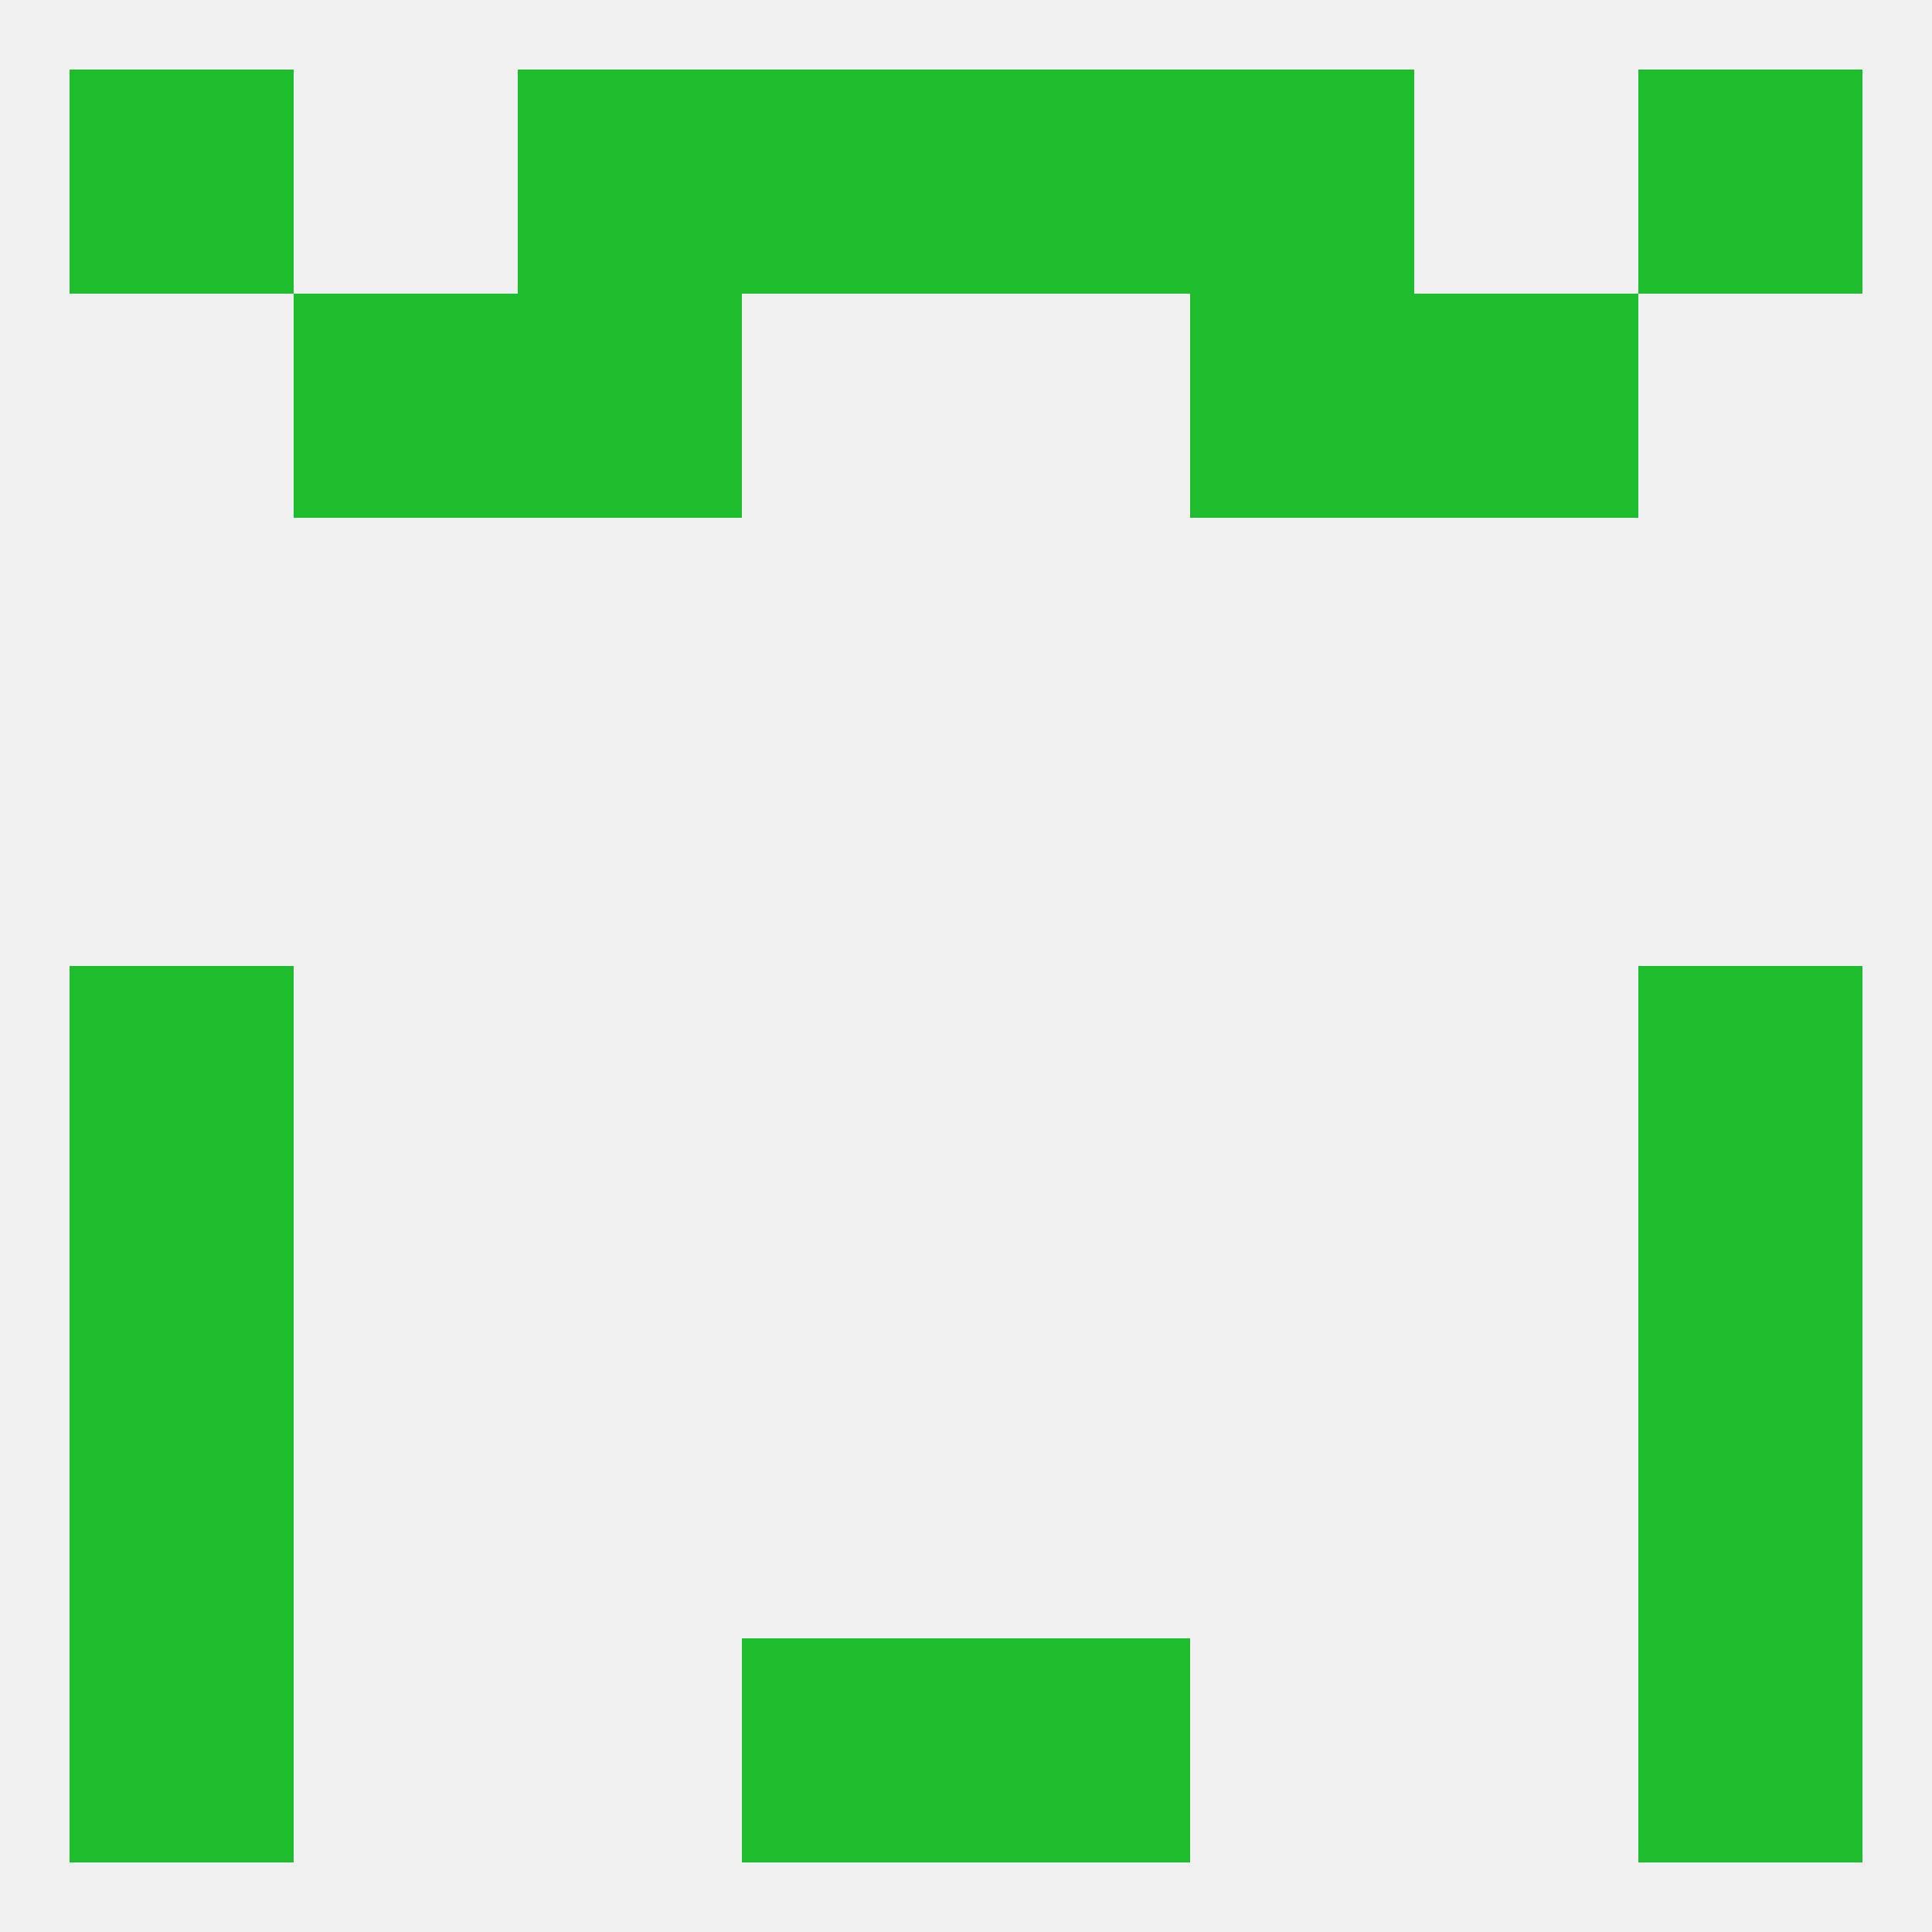
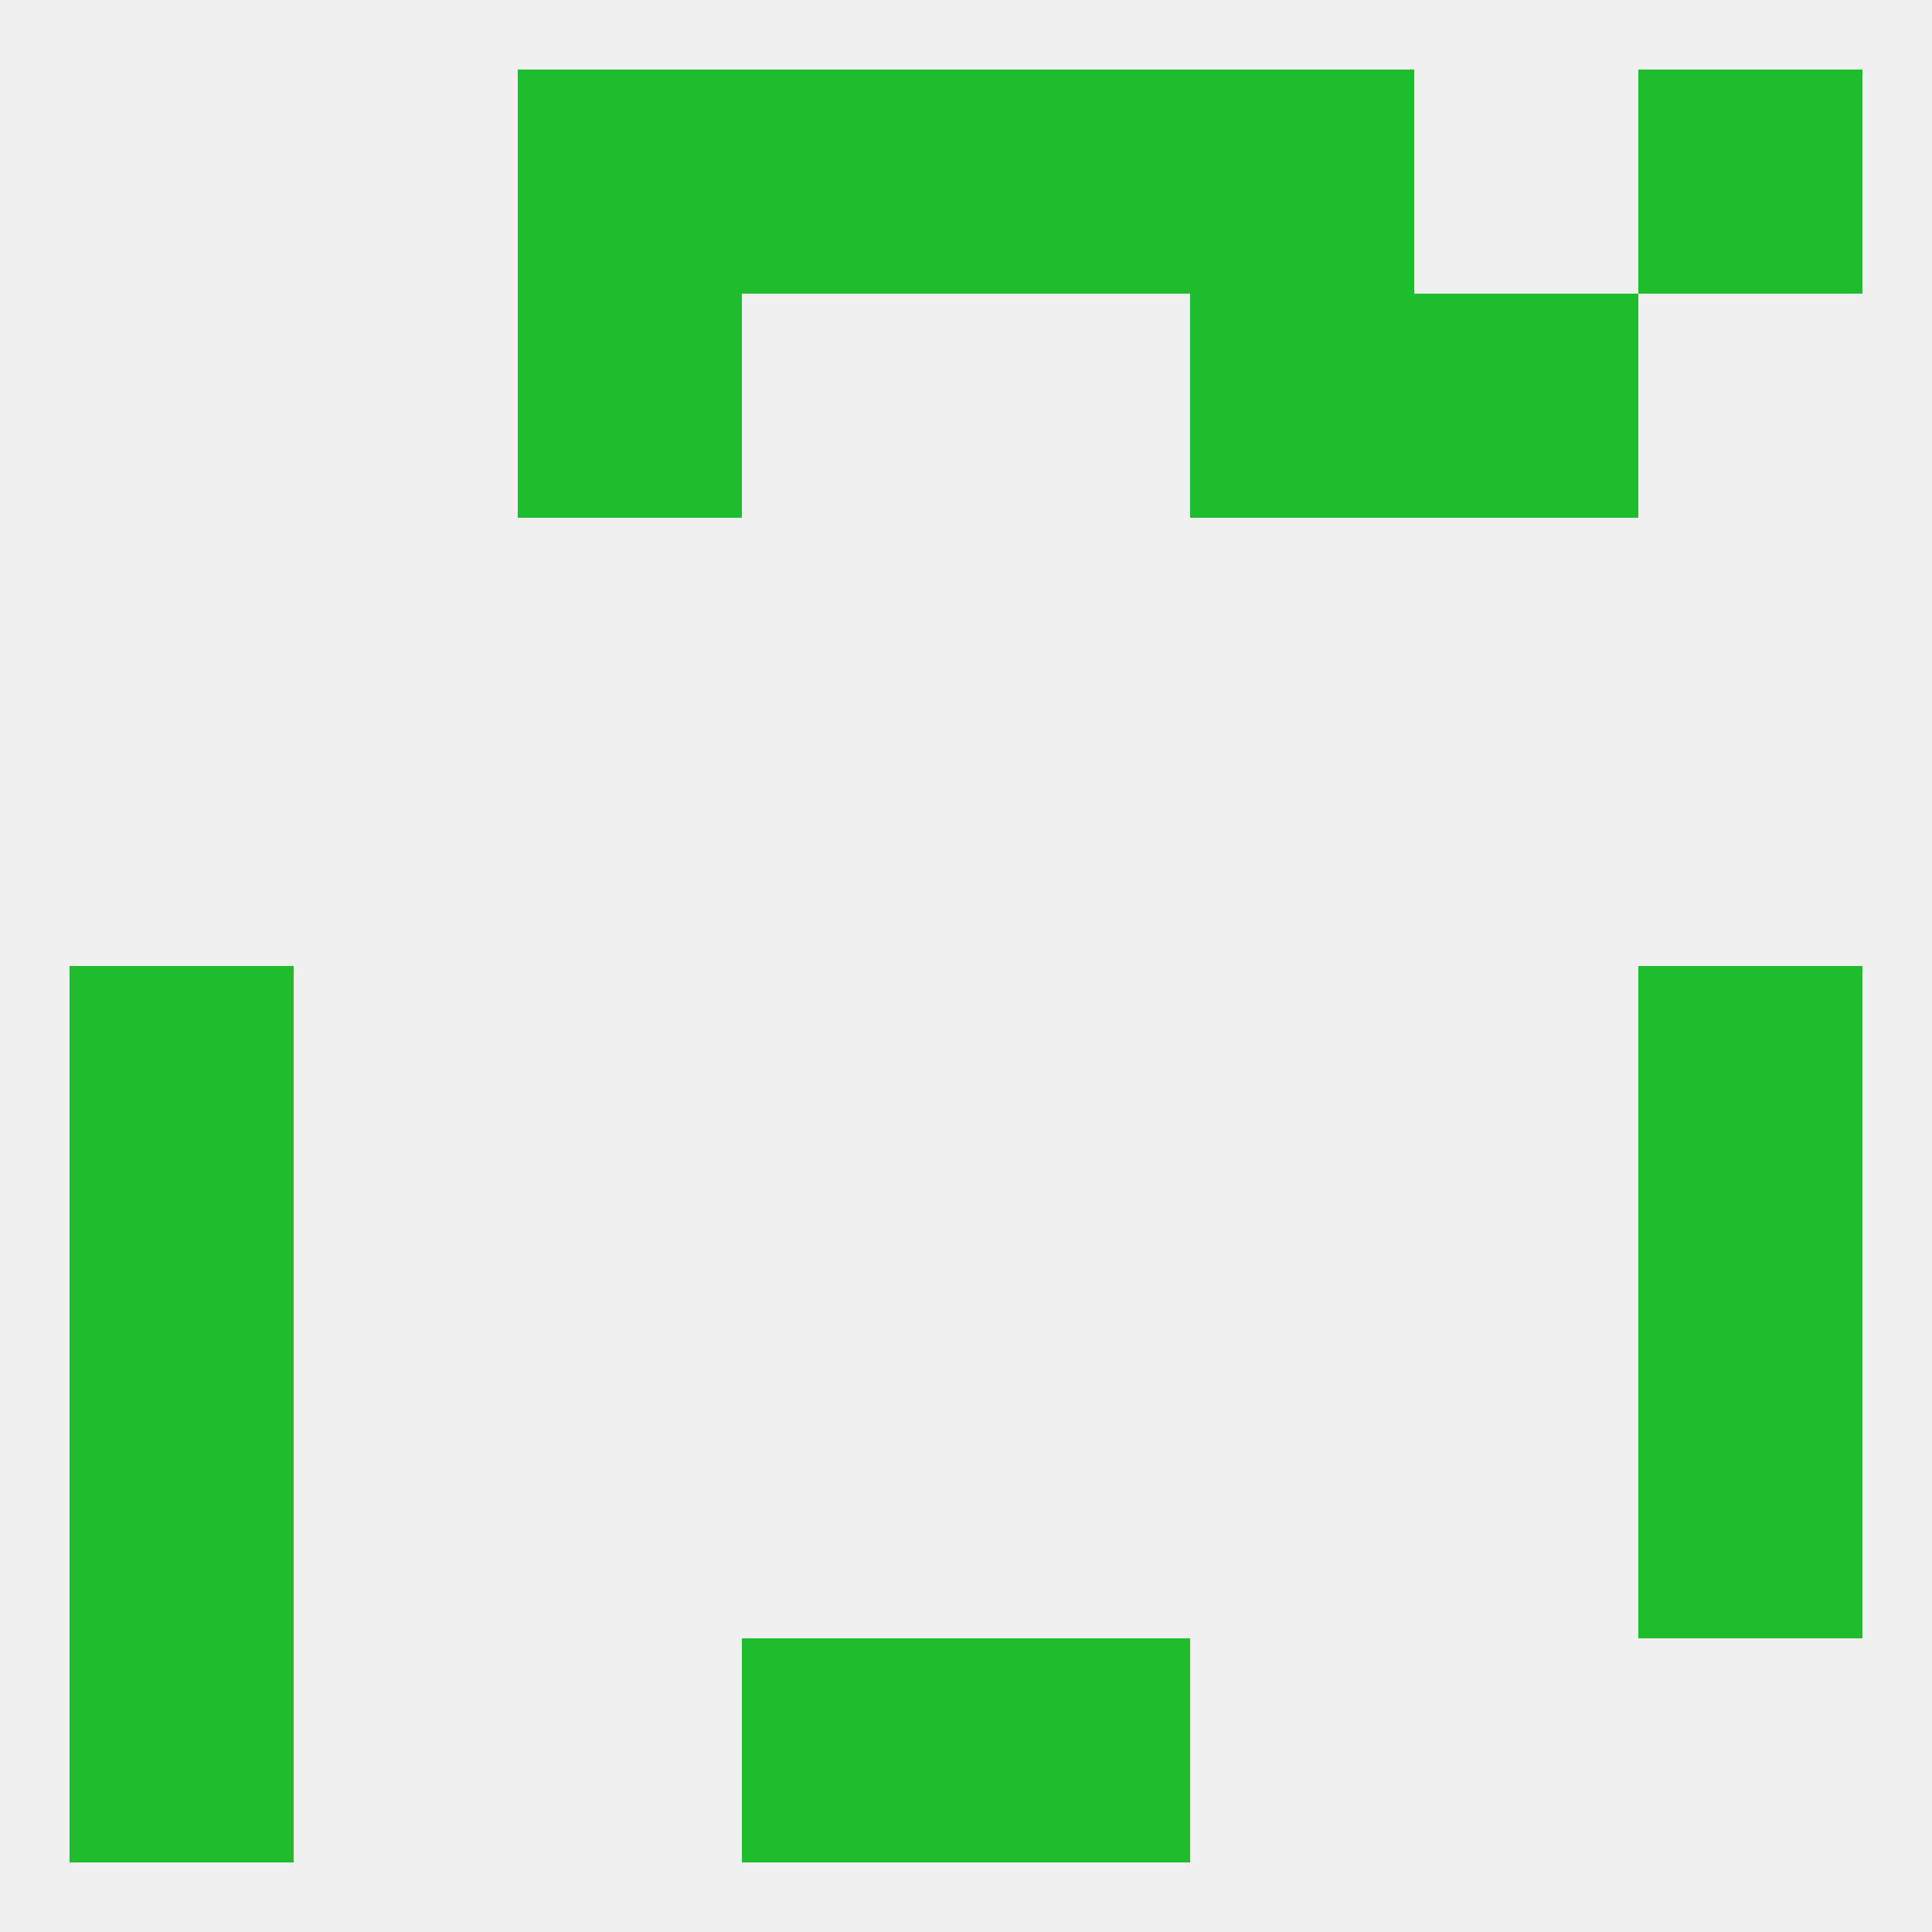
<svg xmlns="http://www.w3.org/2000/svg" version="1.1" baseprofile="full" width="250" height="250" viewBox="0 0 250 250">
  <rect width="100%" height="100%" fill="rgba(240,240,240,255)" />
  <rect x="154" y="38" width="29" height="29" fill="rgba(29,189,45,255)" />
-   <rect x="38" y="38" width="29" height="29" fill="rgba(29,189,45,255)" />
  <rect x="183" y="38" width="29" height="29" fill="rgba(29,189,45,255)" />
  <rect x="67" y="38" width="29" height="29" fill="rgba(29,189,45,255)" />
  <rect x="9" y="125" width="29" height="29" fill="rgba(29,189,45,255)" />
  <rect x="212" y="125" width="29" height="29" fill="rgba(29,189,45,255)" />
  <rect x="9" y="154" width="29" height="29" fill="rgba(29,189,45,255)" />
  <rect x="212" y="154" width="29" height="29" fill="rgba(29,189,45,255)" />
  <rect x="9" y="183" width="29" height="29" fill="rgba(29,189,45,255)" />
  <rect x="212" y="183" width="29" height="29" fill="rgba(29,189,45,255)" />
  <rect x="96" y="212" width="29" height="29" fill="rgba(29,189,45,255)" />
  <rect x="125" y="212" width="29" height="29" fill="rgba(29,189,45,255)" />
  <rect x="9" y="212" width="29" height="29" fill="rgba(29,189,45,255)" />
-   <rect x="212" y="212" width="29" height="29" fill="rgba(29,189,45,255)" />
  <rect x="212" y="9" width="29" height="29" fill="rgba(29,189,45,255)" />
  <rect x="67" y="9" width="29" height="29" fill="rgba(29,189,45,255)" />
  <rect x="154" y="9" width="29" height="29" fill="rgba(29,189,45,255)" />
  <rect x="96" y="9" width="29" height="29" fill="rgba(29,189,45,255)" />
  <rect x="125" y="9" width="29" height="29" fill="rgba(29,189,45,255)" />
-   <rect x="9" y="9" width="29" height="29" fill="rgba(29,189,45,255)" />
</svg>